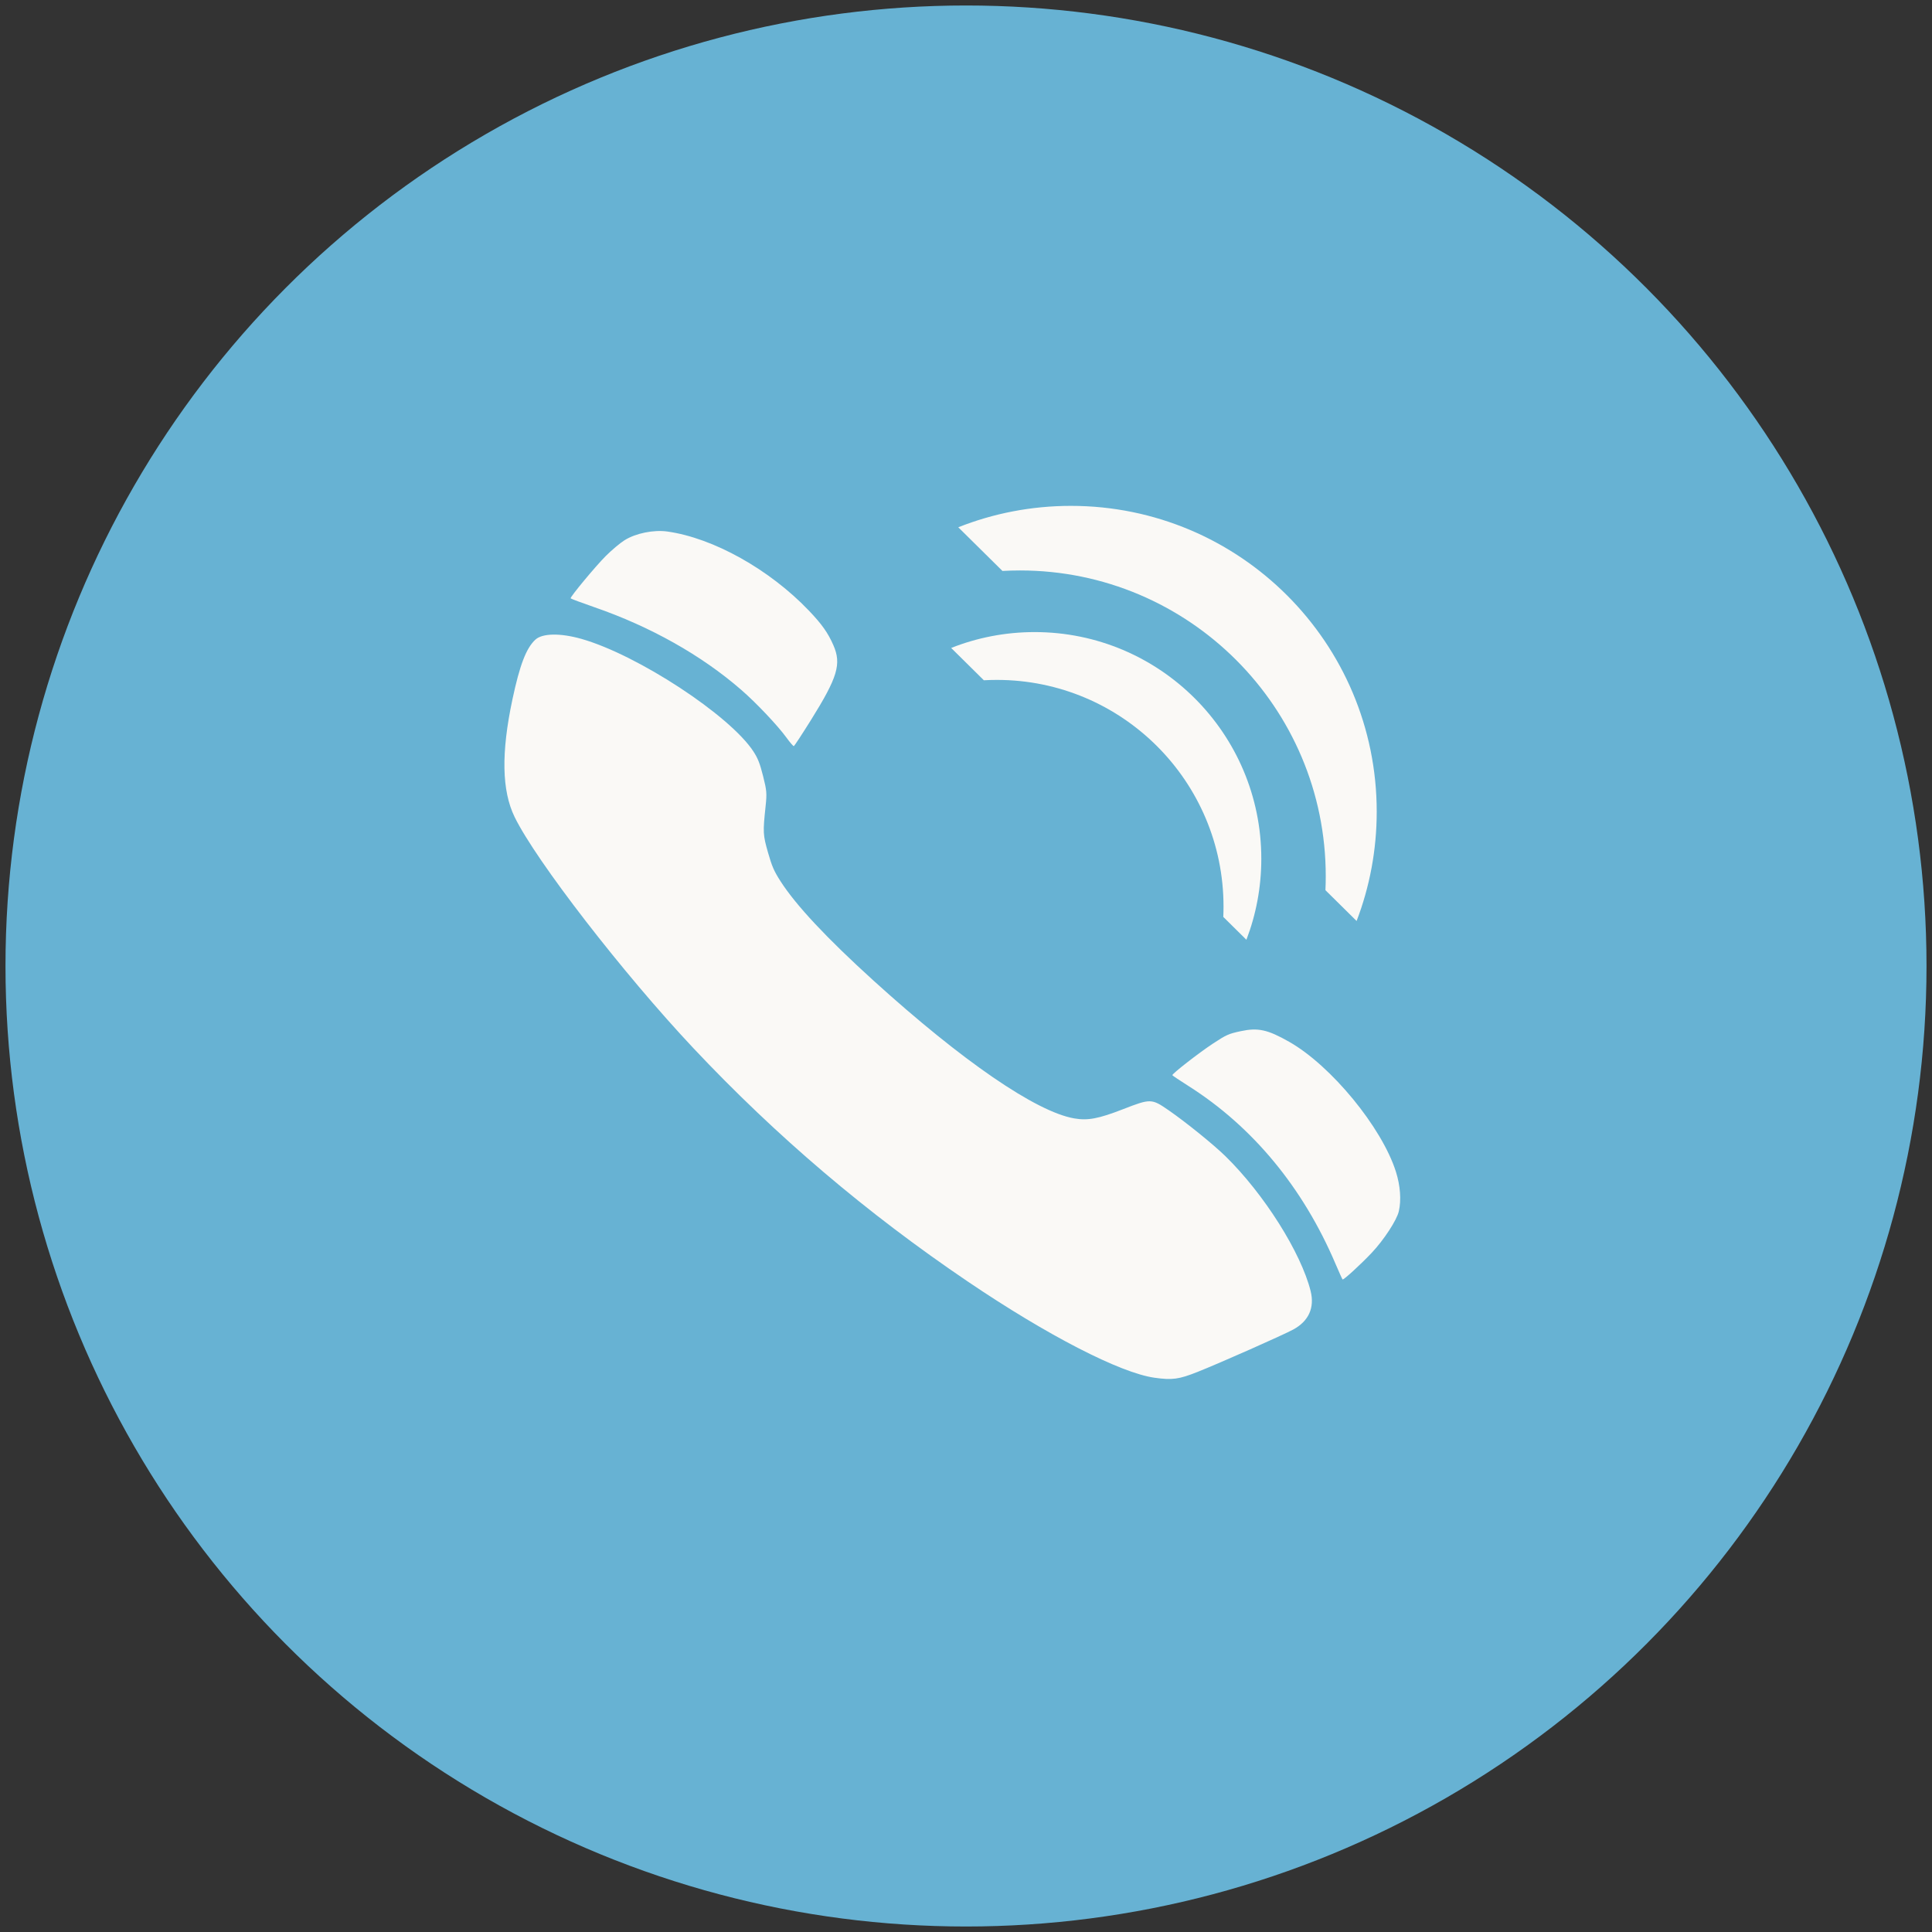
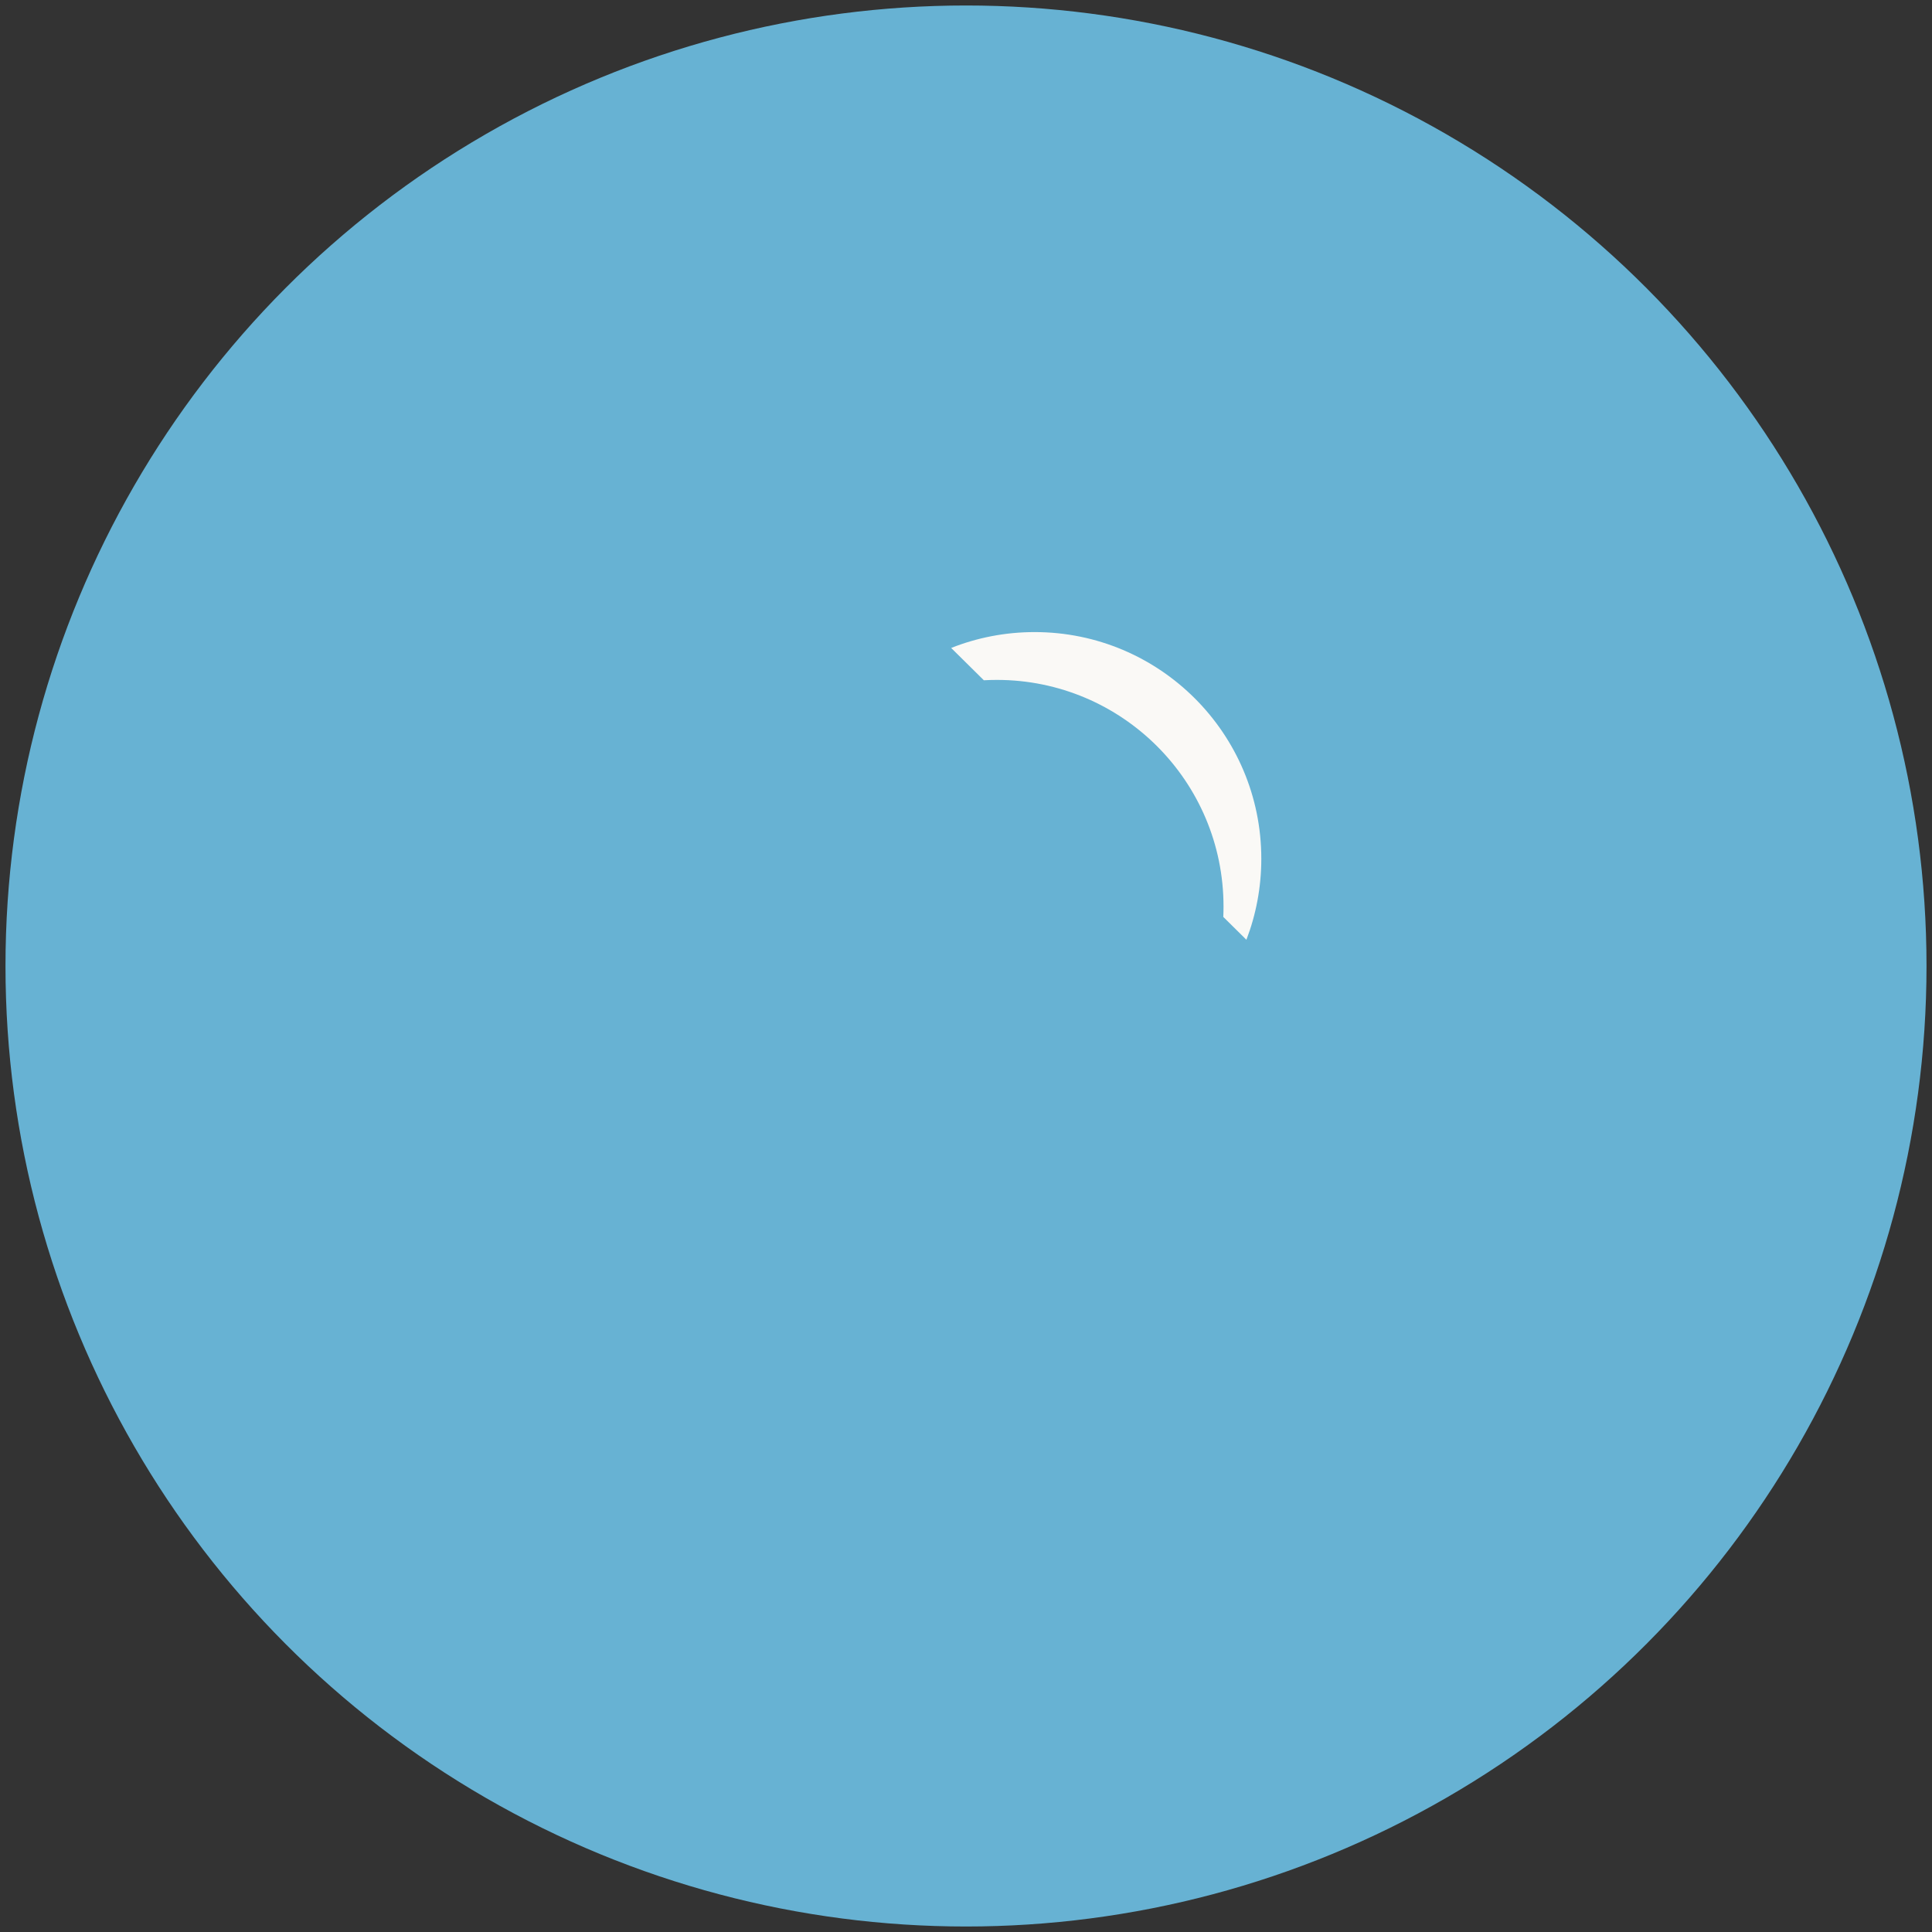
<svg xmlns="http://www.w3.org/2000/svg" width="352" height="352" viewBox="0 0 352 352" fill="none">
  <rect x="0" y="0" width="352" height="352" fill="#333333" stroke="none" />
  <circle cx="176" cy="176" r="175" fill="#67B2D3" />
  <mask id="mask0_2_11" style="mask-type:alpha" maskUnits="userSpaceOnUse" x="65" y="72" width="208" height="208">
-     <circle cx="169" cy="176" r="103.178" transform="rotate(-13.943 169 176)" fill="#D9D9D9" />
-   </mask>
+     </mask>
  <g mask="url(#mask0_2_11)">
-     <path fill-rule="evenodd" clip-rule="evenodd" d="M132.335 56.137C105.314 64.542 82.526 81.115 66.316 104.151C49.952 127.404 41.794 156.777 43.945 184.696C44.616 193.403 45.237 197.201 47.44 206.074C49.643 214.948 50.87 218.595 54.35 226.604C65.487 252.242 85.928 273.912 111.449 287.134C130.948 297.236 154.12 302.267 175.215 300.977C199.765 299.477 222.295 291.62 241.519 277.857C268.777 258.341 287.36 228.205 292.512 195.159C295.904 173.408 293.405 150.682 285.392 130.382C280.052 116.857 273.247 105.488 264.065 94.755C246.404 74.111 222.464 59.685 196.068 53.783C181.056 50.426 166.763 49.864 151.042 52.012C147.381 52.513 135.722 55.083 132.335 56.137ZM153.599 68.519C162.15 67.312 168.805 67.121 177.733 67.827C185.221 68.419 191.151 69.508 199.034 71.74C220.368 77.781 240.515 91.409 254.355 109.163C269.372 128.429 277.53 152.362 277.348 176.624C277.049 216.473 254.867 253.035 219.54 271.907C206.844 278.69 191.301 283.098 176.185 284.202C156.646 285.629 136.531 281.401 118.633 272.105C97.039 260.889 79.485 242.26 69.705 220.182C66.935 213.928 65.381 209.355 63.595 202.204C61.764 194.874 61.212 191.51 60.609 184.016C57.434 144.511 76.973 105.669 110.778 84.281C119.225 78.938 128.249 74.818 138.054 71.83C141.22 70.865 149.558 69.089 153.599 68.519ZM113.784 98.431C112.973 98.94 111.428 100.239 110.349 101.32C108.491 103.183 103.884 108.732 103.964 109.012C103.985 109.084 105.964 109.823 108.363 110.654C118.55 114.185 127.772 119.375 135.006 125.648C137.77 128.044 141.66 132.15 143.281 134.38C143.92 135.261 144.527 135.962 144.628 135.939C144.73 135.915 146.14 133.768 147.763 131.167C152.614 123.39 153.335 120.981 151.839 117.556C150.846 115.285 149.732 113.715 147.334 111.208C140.176 103.727 129.966 98.025 121.609 96.843C119.096 96.488 115.824 97.152 113.784 98.431ZM97.542 116.542C95.87 118.09 94.694 121.155 93.354 127.465C91.293 137.169 91.424 144.058 93.761 148.852C97.642 156.815 113.56 177.398 126.337 190.974C141.451 207.035 157.901 221.022 176.382 233.528C190.84 243.311 204.094 250.135 210.345 251.016C213.573 251.471 214.782 251.308 218.183 249.957C222.23 248.35 233.754 243.245 235.625 242.231C238.431 240.711 239.542 238.26 238.794 235.245C237.051 228.225 230.272 217.493 223.251 210.637C221.05 208.488 216.046 204.444 212.892 202.265C209.824 200.146 209.624 200.142 204.653 202.075C200.134 203.833 198.193 204.199 195.702 203.764C188.748 202.548 175.311 193.32 159.157 178.668C150.622 170.926 145.033 164.957 142.218 160.575C141.029 158.725 140.647 157.85 139.931 155.341C139.005 152.098 138.981 151.65 139.487 146.896C139.738 144.541 139.696 144.037 139.03 141.399C138.448 139.095 138.087 138.172 137.277 136.926C132.988 130.328 116.139 119.296 105.928 116.4C102.089 115.311 98.812 115.367 97.542 116.542ZM221.001 190.131C218.454 191.805 213.532 195.636 213.596 195.895C213.614 195.963 214.938 196.85 216.54 197.865C228.222 205.267 237.4 216.365 243.31 230.236C243.964 231.77 244.549 233.063 244.609 233.108C244.788 233.241 247.918 230.377 249.947 228.225C252.129 225.91 254.478 222.313 254.852 220.714C255.328 218.682 255.135 216.025 254.326 213.475C251.768 205.402 242.524 194.152 234.882 189.812C230.952 187.58 229.213 187.198 226.051 187.875C223.846 188.347 223.441 188.528 221.001 190.131Z" fill="#FAF9F6" />
-   </g>
-   <path fill-rule="evenodd" clip-rule="evenodd" d="M247.166 167.799C249.534 161.615 250.831 154.901 250.831 147.884C250.831 117.112 225.885 92.167 195.113 92.167C187.867 92.167 180.943 93.55 174.592 96.067L182.641 104.023C183.696 103.963 184.758 103.933 185.828 103.933C216.6 103.933 241.545 128.879 241.545 159.651C241.545 160.501 241.526 161.347 241.488 162.188L247.166 167.799Z" fill="#FAF9F6" />
+     </g>
  <path fill-rule="evenodd" clip-rule="evenodd" d="M227.088 171.22C228.842 166.636 229.804 161.66 229.804 156.46C229.804 133.652 211.314 115.162 188.506 115.162C183.135 115.162 178.004 116.188 173.297 118.053L179.254 123.942C180.038 123.897 180.828 123.875 181.622 123.875C204.43 123.875 222.92 142.364 222.92 165.172C222.92 165.804 222.905 166.433 222.877 167.058L227.088 171.22Z" fill="#FAF9F6" />
</svg>